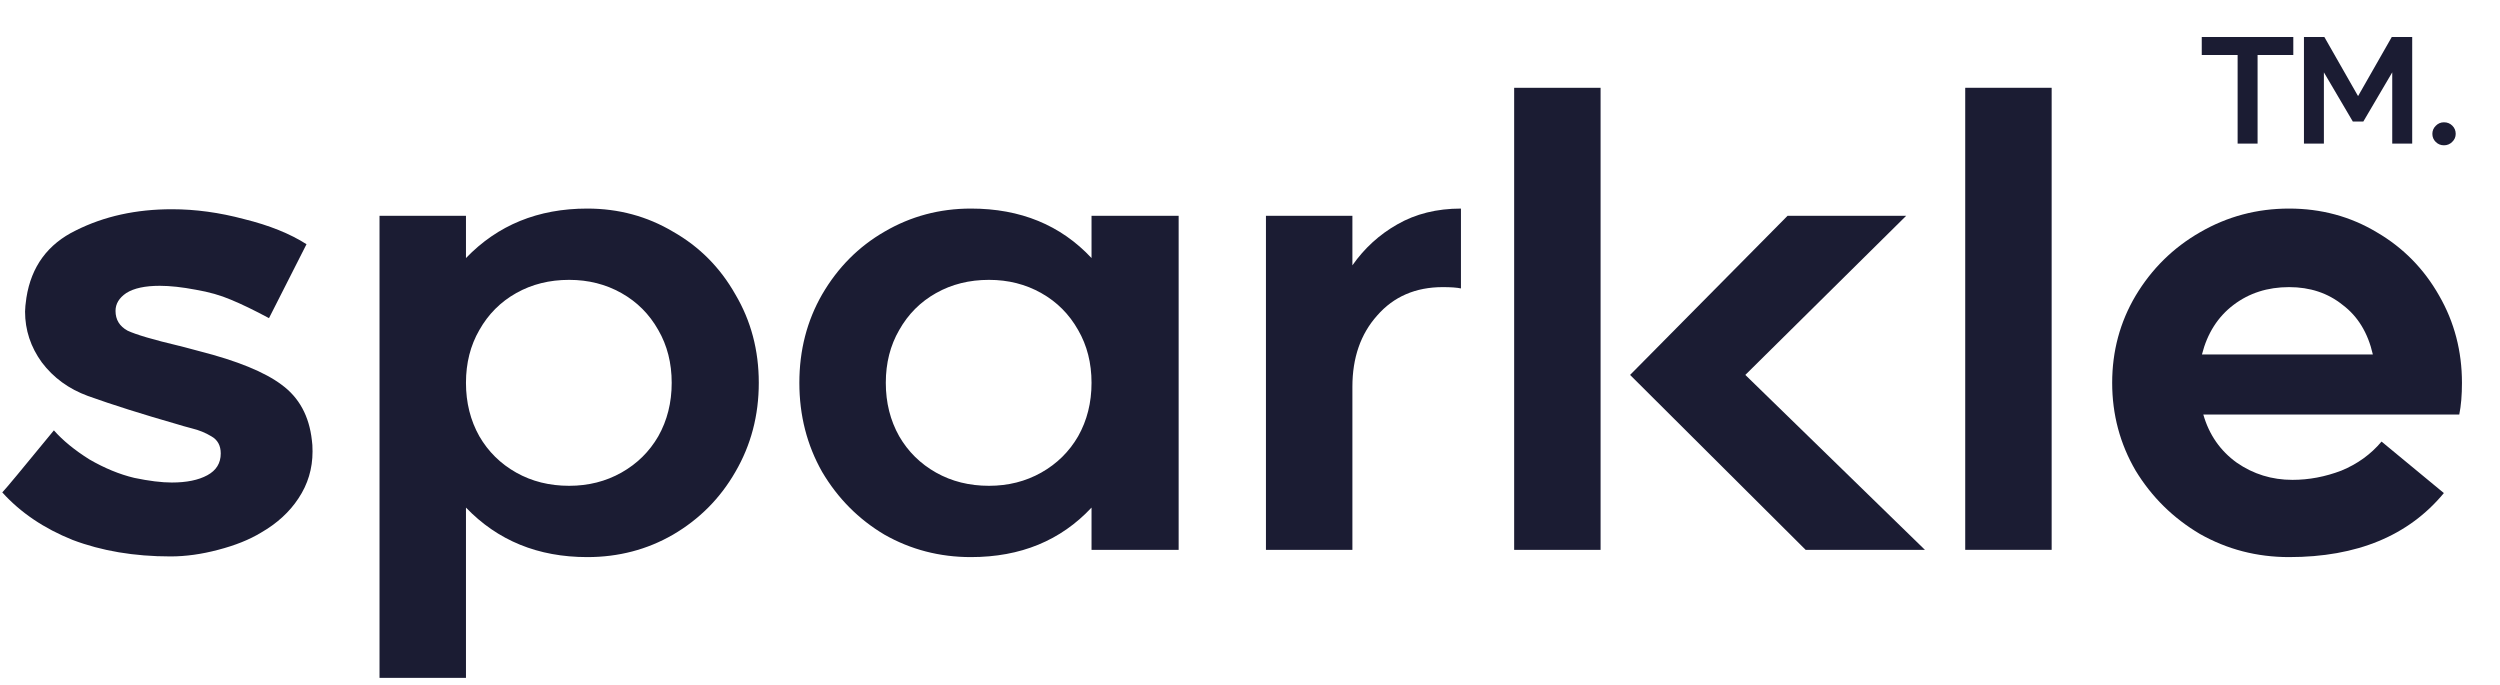
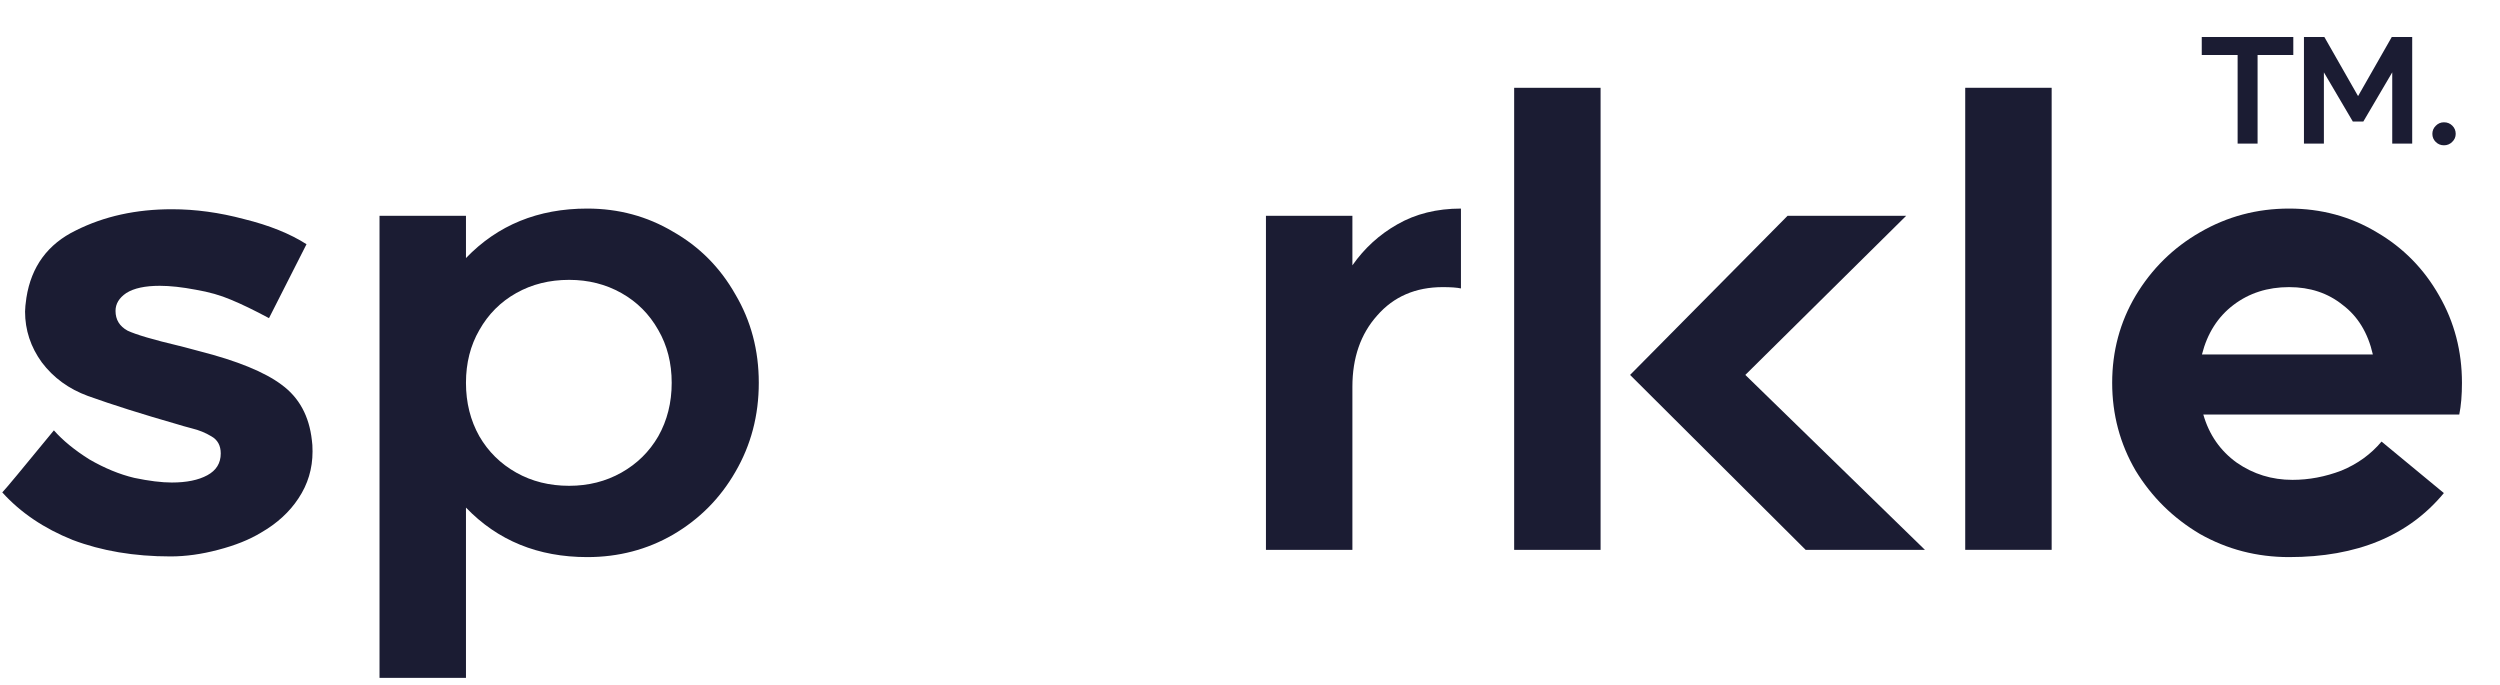
<svg xmlns="http://www.w3.org/2000/svg" width="124" height="34" viewBox="0 0 124 34" fill="none">
  <path d="M122.113 18.988C122.113 19.599 122.069 20.123 121.98 20.56H109.284C109.572 21.564 110.126 22.361 110.946 22.95C111.766 23.517 112.685 23.801 113.704 23.801C114.524 23.801 115.333 23.648 116.131 23.343C116.928 23.015 117.593 22.535 118.125 21.902L121.216 24.456C119.466 26.573 116.906 27.632 113.538 27.632C111.943 27.632 110.469 27.25 109.118 26.486C107.788 25.7 106.725 24.652 105.927 23.343C105.151 22.011 104.764 20.56 104.764 18.988C104.764 17.417 105.151 15.976 105.927 14.666C106.725 13.335 107.788 12.287 109.118 11.523C110.469 10.738 111.943 10.345 113.538 10.345C115.134 10.345 116.585 10.738 117.892 11.523C119.2 12.287 120.23 13.335 120.983 14.666C121.737 15.976 122.113 17.417 122.113 18.988ZM117.693 17.58C117.449 16.511 116.951 15.692 116.197 15.125C115.466 14.536 114.58 14.241 113.538 14.241C112.475 14.241 111.555 14.536 110.78 15.125C110.004 15.714 109.483 16.533 109.217 17.58H117.693Z" fill="#1B1C33" />
  <path d="M101.762 4.354V27.272H97.475V4.354H101.762Z" fill="#1B1C33" />
  <path d="M79.389 4.354V27.272H75.102V4.354H79.389ZM89.56 27.272L80.852 18.596L88.662 10.705H94.545L86.568 18.596L95.476 27.272H89.56Z" fill="#1B1C33" />
  <path d="M72.463 14.306C72.264 14.263 71.965 14.241 71.566 14.241C70.214 14.241 69.128 14.71 68.308 15.649C67.488 16.566 67.079 17.744 67.079 19.185V27.272H62.791V10.705H67.079V13.16C67.677 12.309 68.419 11.633 69.305 11.13C70.214 10.607 71.266 10.345 72.463 10.345V14.306Z" fill="#1B1C33" />
-   <path d="M54.14 25.176C52.611 26.813 50.617 27.632 48.157 27.632C46.606 27.632 45.177 27.261 43.87 26.519C42.584 25.755 41.554 24.718 40.779 23.408C40.025 22.077 39.648 20.604 39.648 18.988C39.648 17.373 40.025 15.911 40.779 14.601C41.554 13.27 42.584 12.233 43.87 11.491C45.177 10.727 46.606 10.345 48.157 10.345C50.617 10.345 52.611 11.163 54.14 12.8V10.705H58.461V27.272H54.14V25.176ZM54.14 18.988C54.14 18.006 53.918 17.133 53.475 16.369C53.032 15.583 52.422 14.972 51.647 14.536C50.871 14.099 50.007 13.881 49.054 13.881C48.08 13.881 47.204 14.099 46.429 14.536C45.653 14.972 45.044 15.583 44.601 16.369C44.158 17.133 43.936 18.006 43.936 18.988C43.936 19.971 44.158 20.855 44.601 21.64C45.044 22.404 45.653 23.004 46.429 23.441C47.204 23.878 48.08 24.096 49.054 24.096C50.007 24.096 50.871 23.878 51.647 23.441C52.422 23.004 53.032 22.404 53.475 21.64C53.918 20.855 54.14 19.971 54.14 18.988Z" fill="#1B1C33" />
  <path d="M37.636 18.988C37.636 20.604 37.249 22.077 36.473 23.408C35.72 24.718 34.689 25.755 33.382 26.519C32.097 27.261 30.679 27.632 29.128 27.632C26.69 27.632 24.685 26.813 23.112 25.176V33.623H18.824V10.705H23.112V12.8C24.685 11.163 26.69 10.345 29.128 10.345C30.679 10.345 32.097 10.727 33.382 11.491C34.689 12.233 35.72 13.27 36.473 14.601C37.249 15.911 37.636 17.373 37.636 18.988ZM33.316 18.988C33.316 18.006 33.094 17.133 32.651 16.369C32.208 15.583 31.598 14.972 30.823 14.536C30.047 14.099 29.183 13.881 28.23 13.881C27.256 13.881 26.38 14.099 25.605 14.536C24.829 14.972 24.22 15.583 23.776 16.369C23.334 17.133 23.112 18.006 23.112 18.988C23.112 19.971 23.334 20.855 23.776 21.64C24.22 22.404 24.829 23.004 25.605 23.441C26.38 23.878 27.256 24.096 28.23 24.096C29.183 24.096 30.047 23.878 30.823 23.441C31.598 23.004 32.208 22.404 32.651 21.64C33.094 20.855 33.316 19.971 33.316 18.988Z" fill="#1B1C33" />
  <path d="M0.113 24.424C0.246 24.293 1.099 23.267 2.673 21.346C3.116 21.848 3.703 22.328 4.434 22.787C5.187 23.223 5.93 23.529 6.661 23.703C7.392 23.856 8.013 23.933 8.522 23.933C9.253 23.933 9.841 23.813 10.284 23.572C10.727 23.332 10.949 22.972 10.949 22.492C10.949 22.099 10.793 21.815 10.483 21.641C10.195 21.466 9.874 21.335 9.519 21.248C9.187 21.161 8.954 21.095 8.821 21.051C7.071 20.549 5.586 20.08 4.368 19.643C3.415 19.294 2.65 18.738 2.074 17.974C1.52 17.21 1.243 16.369 1.243 15.453C1.243 15.3 1.266 15.071 1.31 14.765C1.554 13.215 2.373 12.102 3.769 11.426C5.165 10.727 6.75 10.378 8.522 10.378C9.697 10.378 10.893 10.542 12.112 10.869C13.353 11.175 14.383 11.589 15.203 12.113L13.342 15.78C12.61 15.387 11.979 15.082 11.447 14.863C10.938 14.645 10.361 14.482 9.719 14.372C9.032 14.241 8.434 14.176 7.924 14.176C7.193 14.176 6.639 14.296 6.262 14.536C5.908 14.776 5.73 15.071 5.73 15.42C5.73 15.857 5.93 16.184 6.329 16.402C6.75 16.599 7.603 16.85 8.888 17.155C8.821 17.134 9.154 17.221 9.885 17.417C11.768 17.897 13.131 18.454 13.973 19.087C14.837 19.72 15.336 20.637 15.469 21.837C15.491 21.968 15.502 22.154 15.502 22.394C15.502 23.245 15.27 24.02 14.804 24.718C14.361 25.395 13.741 25.962 12.943 26.421C12.367 26.77 11.658 27.054 10.816 27.272C9.996 27.49 9.209 27.599 8.456 27.599C6.661 27.599 5.043 27.327 3.603 26.781C2.185 26.213 1.022 25.428 0.113 24.424Z" fill="#1B1C33" />
  <path d="M111.976 2.727V7.124H110.986V2.727H109.207V1.835H113.748V2.727H111.976ZM115.265 3.588V7.124H114.276V1.835H115.288L116.96 4.767L118.632 1.835H119.645V7.124H118.655V3.588L117.221 6.028H116.7L115.265 3.588ZM120.645 6.64C120.645 6.484 120.701 6.351 120.813 6.24C120.926 6.124 121.061 6.066 121.22 6.066C121.384 6.066 121.522 6.121 121.634 6.232C121.747 6.343 121.803 6.479 121.803 6.64C121.803 6.796 121.744 6.93 121.626 7.041C121.514 7.152 121.378 7.207 121.22 7.207C121.061 7.207 120.926 7.152 120.813 7.041C120.701 6.93 120.645 6.796 120.645 6.64Z" fill="#1B1C33" />
</svg>